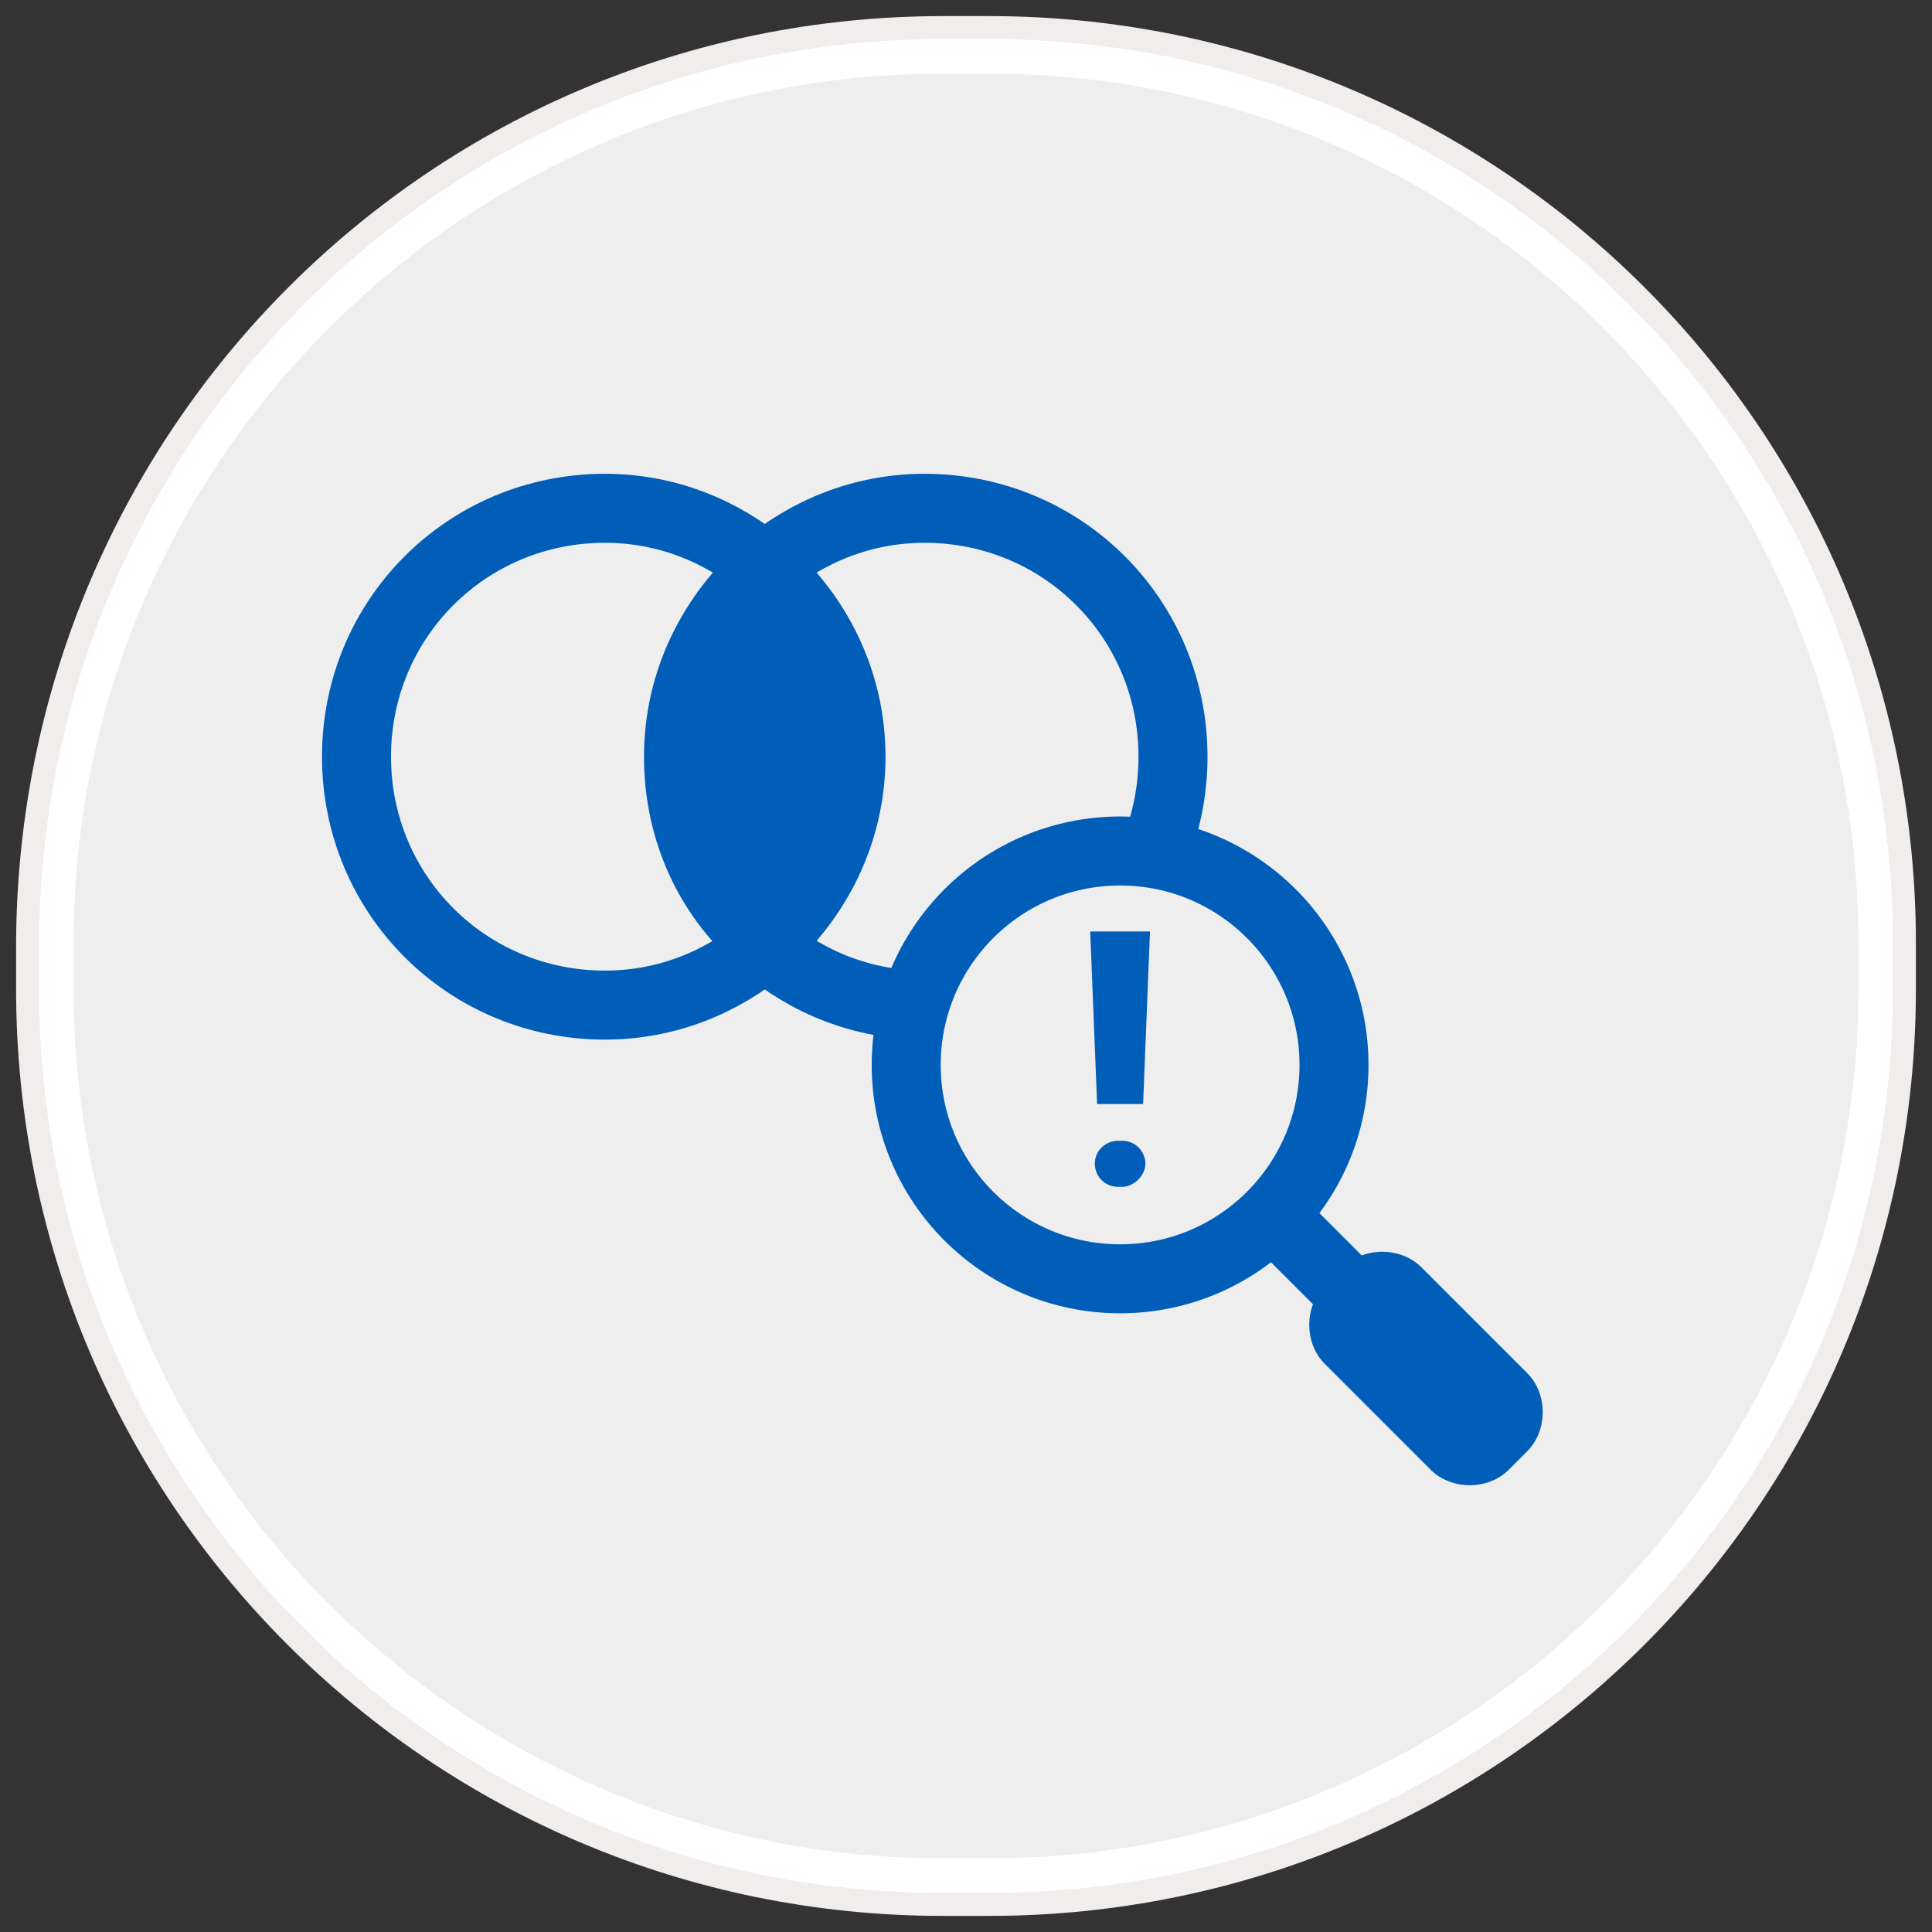
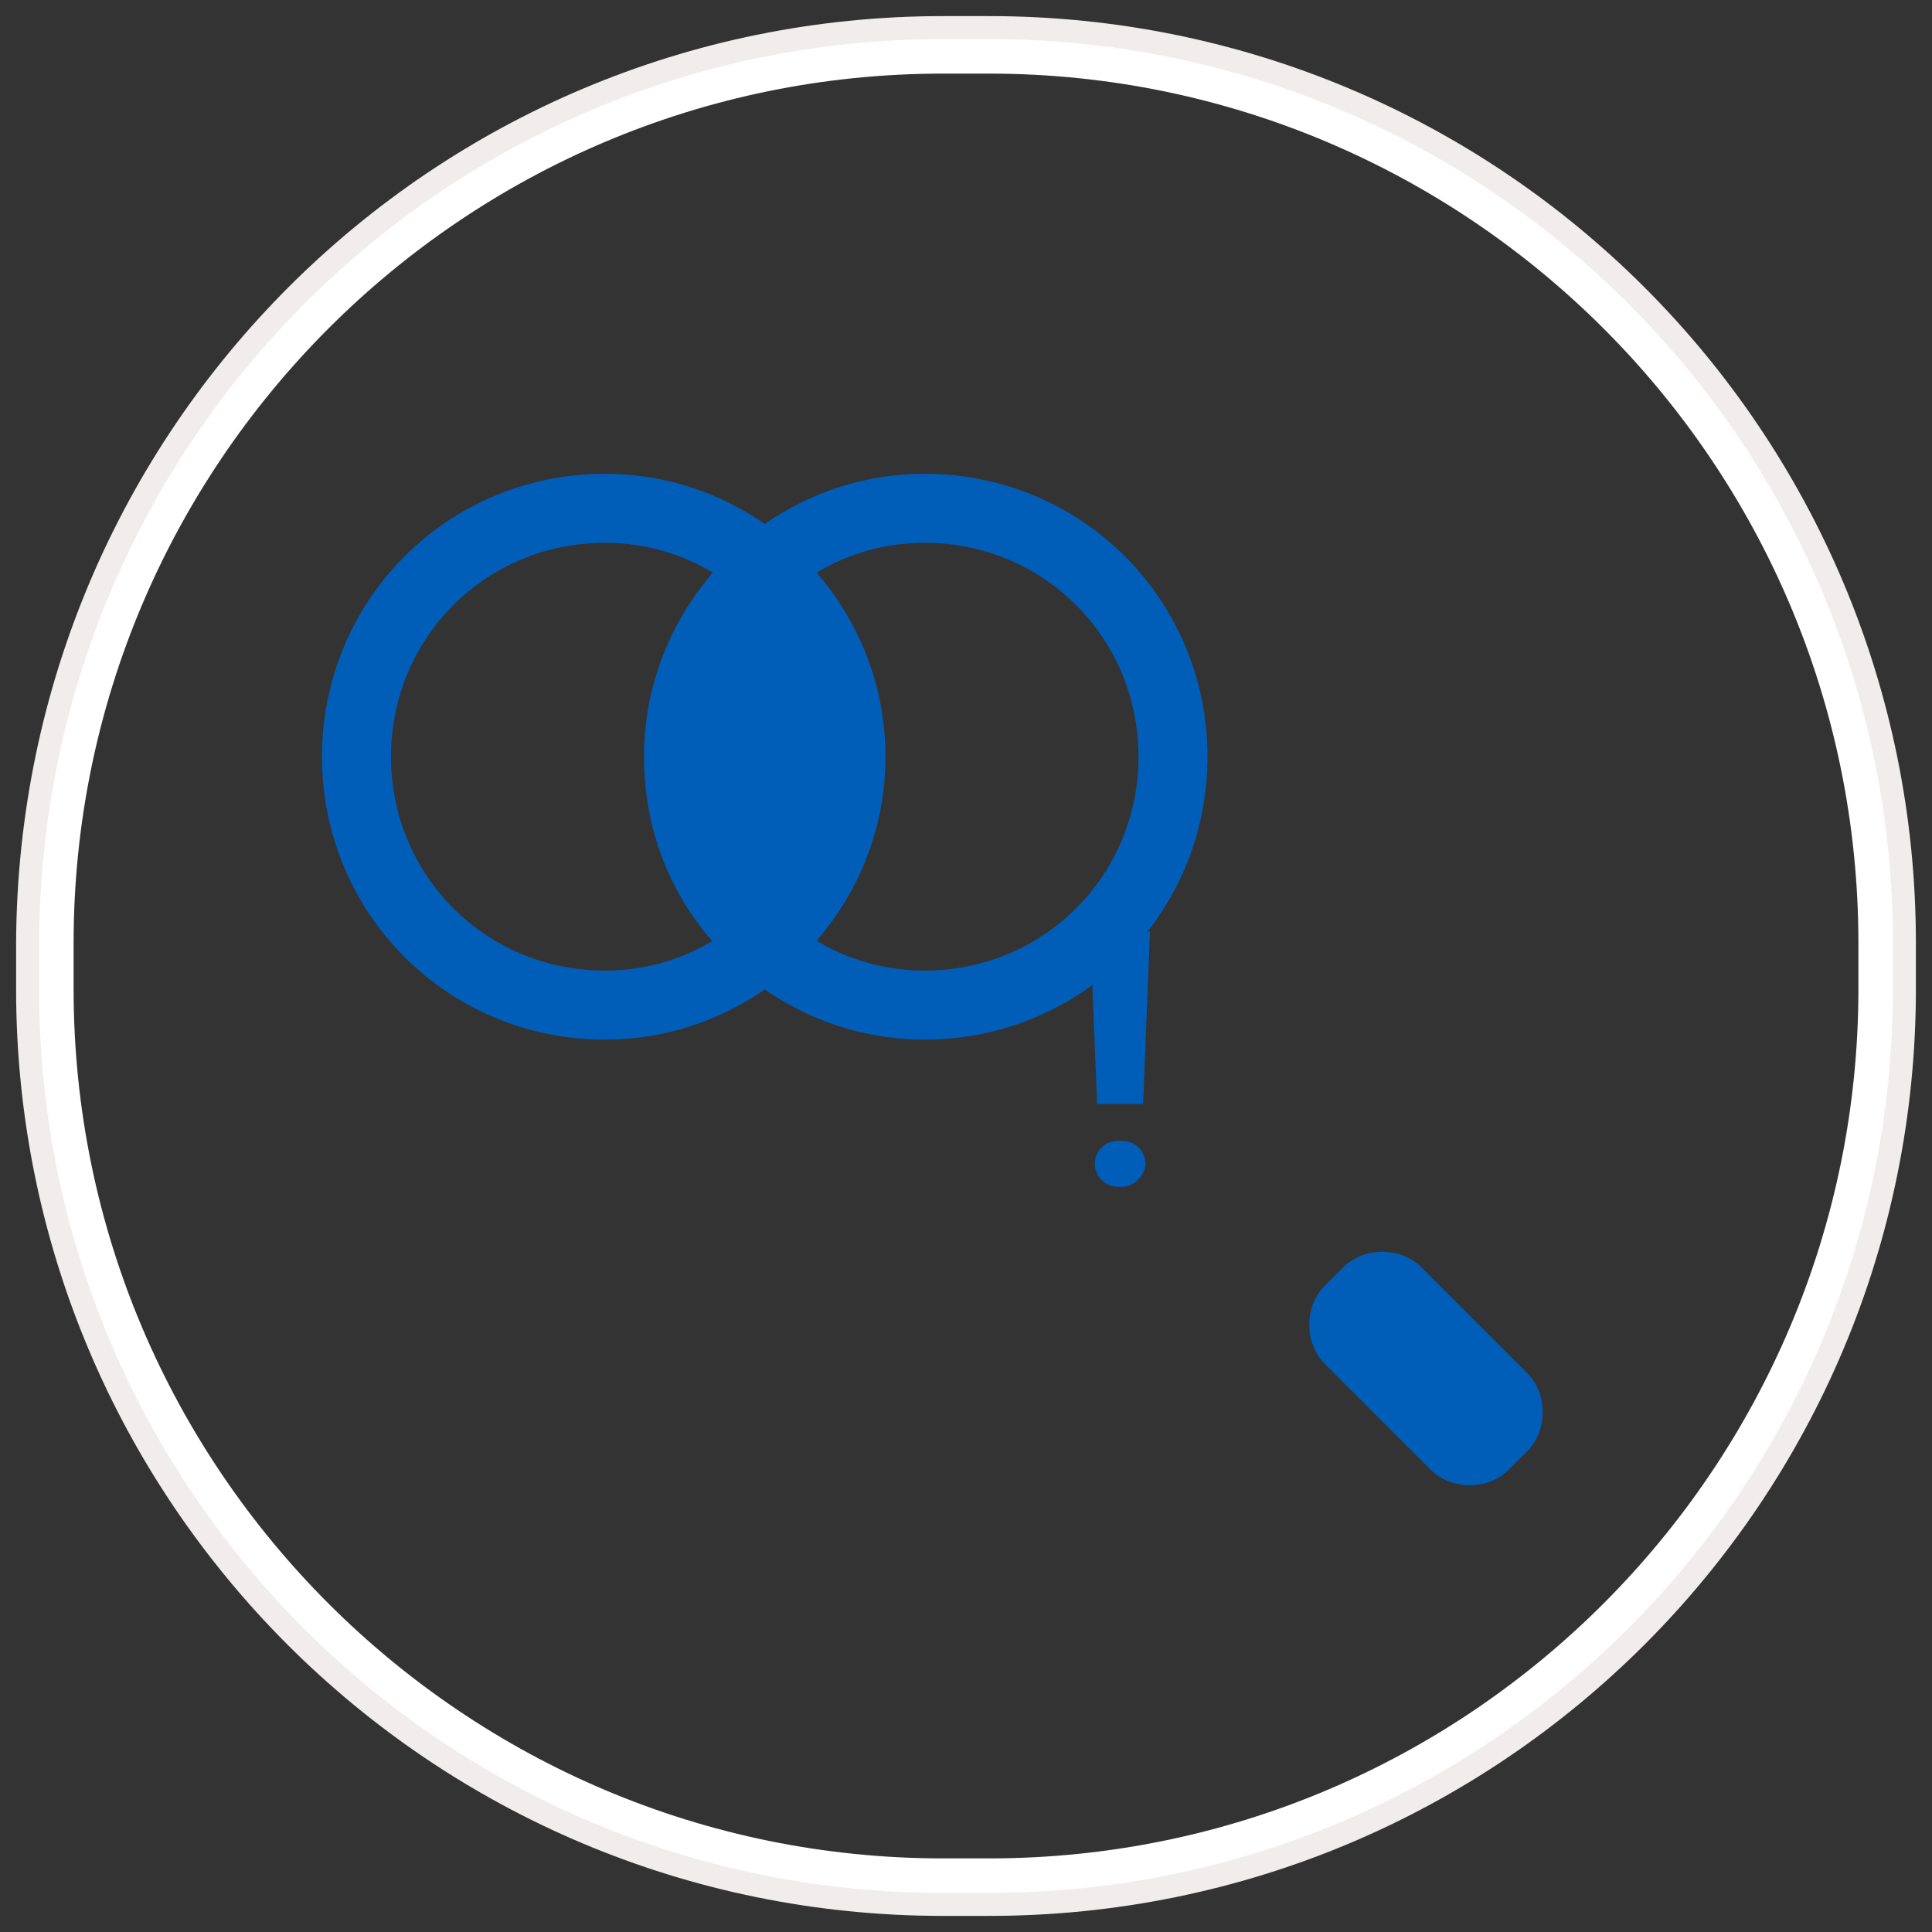
<svg xmlns="http://www.w3.org/2000/svg" xmlns:ns1="http://www.bohemiancoding.com/sketch/ns" version="1.1" id="Layer_1" x="0px" y="0px" viewBox="-331 239 84 84" style="enable-background:new -331 239 84 84;" xml:space="preserve">
  <rect x="-331" y="239" width="84" height="84" fill="#333333" stroke="none" />
  <style type="text/css">
	.st0{fill:#EEEEEE;}
	.st1{fill:#FFFFFF;}
	.st2{fill:none;stroke:#F2EDED;}
	.st3{fill:none;stroke:#005EB8;stroke-width:3;stroke-miterlimit:10;}
	.st4{fill:#005EB8;}
	.st5{fill:#EEEEEE;stroke:#005EB8;stroke-width:3;stroke-miterlimit:10;}
</style>
  <g ns1:type="MSShapeGroup">
    <g id="path-1">
-       <path class="st0" d="M-290,320.7c-21.4,0-38.8-17.4-38.8-38.8v-2c0-21.4,17.4-38.8,38.8-38.8h2c21.4,0,38.8,17.4,38.8,38.8v2    c0,21.4-17.4,38.8-38.8,38.8H-290z" />
      <path class="st1" d="M-288,242.2c20.8,0,37.8,16.9,37.8,37.8v2c0,20.8-16.9,37.8-37.8,37.8h-2c-20.8,0-37.8-16.9-37.8-37.8v-2    c0-20.8,16.9-37.8,37.8-37.8H-288 M-288,240.2h-2c-22,0-39.8,17.8-39.8,39.8v2c0,22,17.8,39.8,39.8,39.8h2    c22,0,39.8-17.8,39.8-39.8v-2C-248.2,257.9-266,240.2-288,240.2L-288,240.2z" />
    </g>
  </g>
  <g>
    <path id="path-1_1_" class="st2" d="M-290,240.2h2c22,0,39.8,17.8,39.8,39.8v2c0,22-17.8,39.8-39.8,39.8h-2   c-22,0-39.8-17.8-39.8-39.8v-2C-329.7,257.9-311.9,240.2-290,240.2z" />
  </g>
  <g>
    <g>
      <path class="st3" d="M-301.5,271.9c0-3.3,1.5-6.2,3.8-8.2c-1.9-1.6-4.3-2.6-7-2.6c-6,0-10.8,4.8-10.8,10.8s4.8,10.8,10.8,10.8    c2.7,0,5.1-1,7-2.6C-300.1,278.1-301.5,275.2-301.5,271.9z" />
      <path class="st3" d="M-290.8,261.1c-2.7,0-5.1,1-7,2.6c2.3,2,3.8,4.9,3.8,8.2c0,3.3-1.5,6.2-3.8,8.2c1.9,1.6,4.3,2.6,7,2.6    c6,0,10.8-4.8,10.8-10.8S-284.8,261.1-290.8,261.1z" />
      <path class="st4" d="M-293.7,271.9c0-3.5-1.6-6.7-4.1-8.9c-2.5,2.1-4.1,5.3-4.1,8.9c0,3.5,1.6,6.7,4.1,8.9    C-295.3,278.6-293.7,275.5-293.7,271.9z" />
    </g>
    <g>
-       <circle class="st5" cx="-282.3" cy="285.3" r="9.3" />
-       <line class="st3" x1="-275.1" y1="292.4" x2="-271.9" y2="295.6" />
      <path class="st4" d="M-264.6,302.1l-0.8,0.8c-0.9,0.9-2.5,0.9-3.4,0l-4.6-4.6c-0.9-0.9-0.9-2.5,0-3.4l0.8-0.8    c0.9-0.9,2.5-0.9,3.4,0l4.6,4.6C-263.7,299.6-263.7,301.2-264.6,302.1z" />
    </g>
  </g>
  <path class="st4" d="M-282.2,290.6h-0.2c-0.6,0-1-0.5-1-1l0,0c0-0.6,0.5-1,1-1h0.2c0.6,0,1,0.5,1,1l0,0  C-281.2,290.1-281.7,290.6-282.2,290.6z" />
  <polygon class="st4" points="-283.6,279.5 -281,279.5 -281.3,287 -283.3,287 " />
</svg>